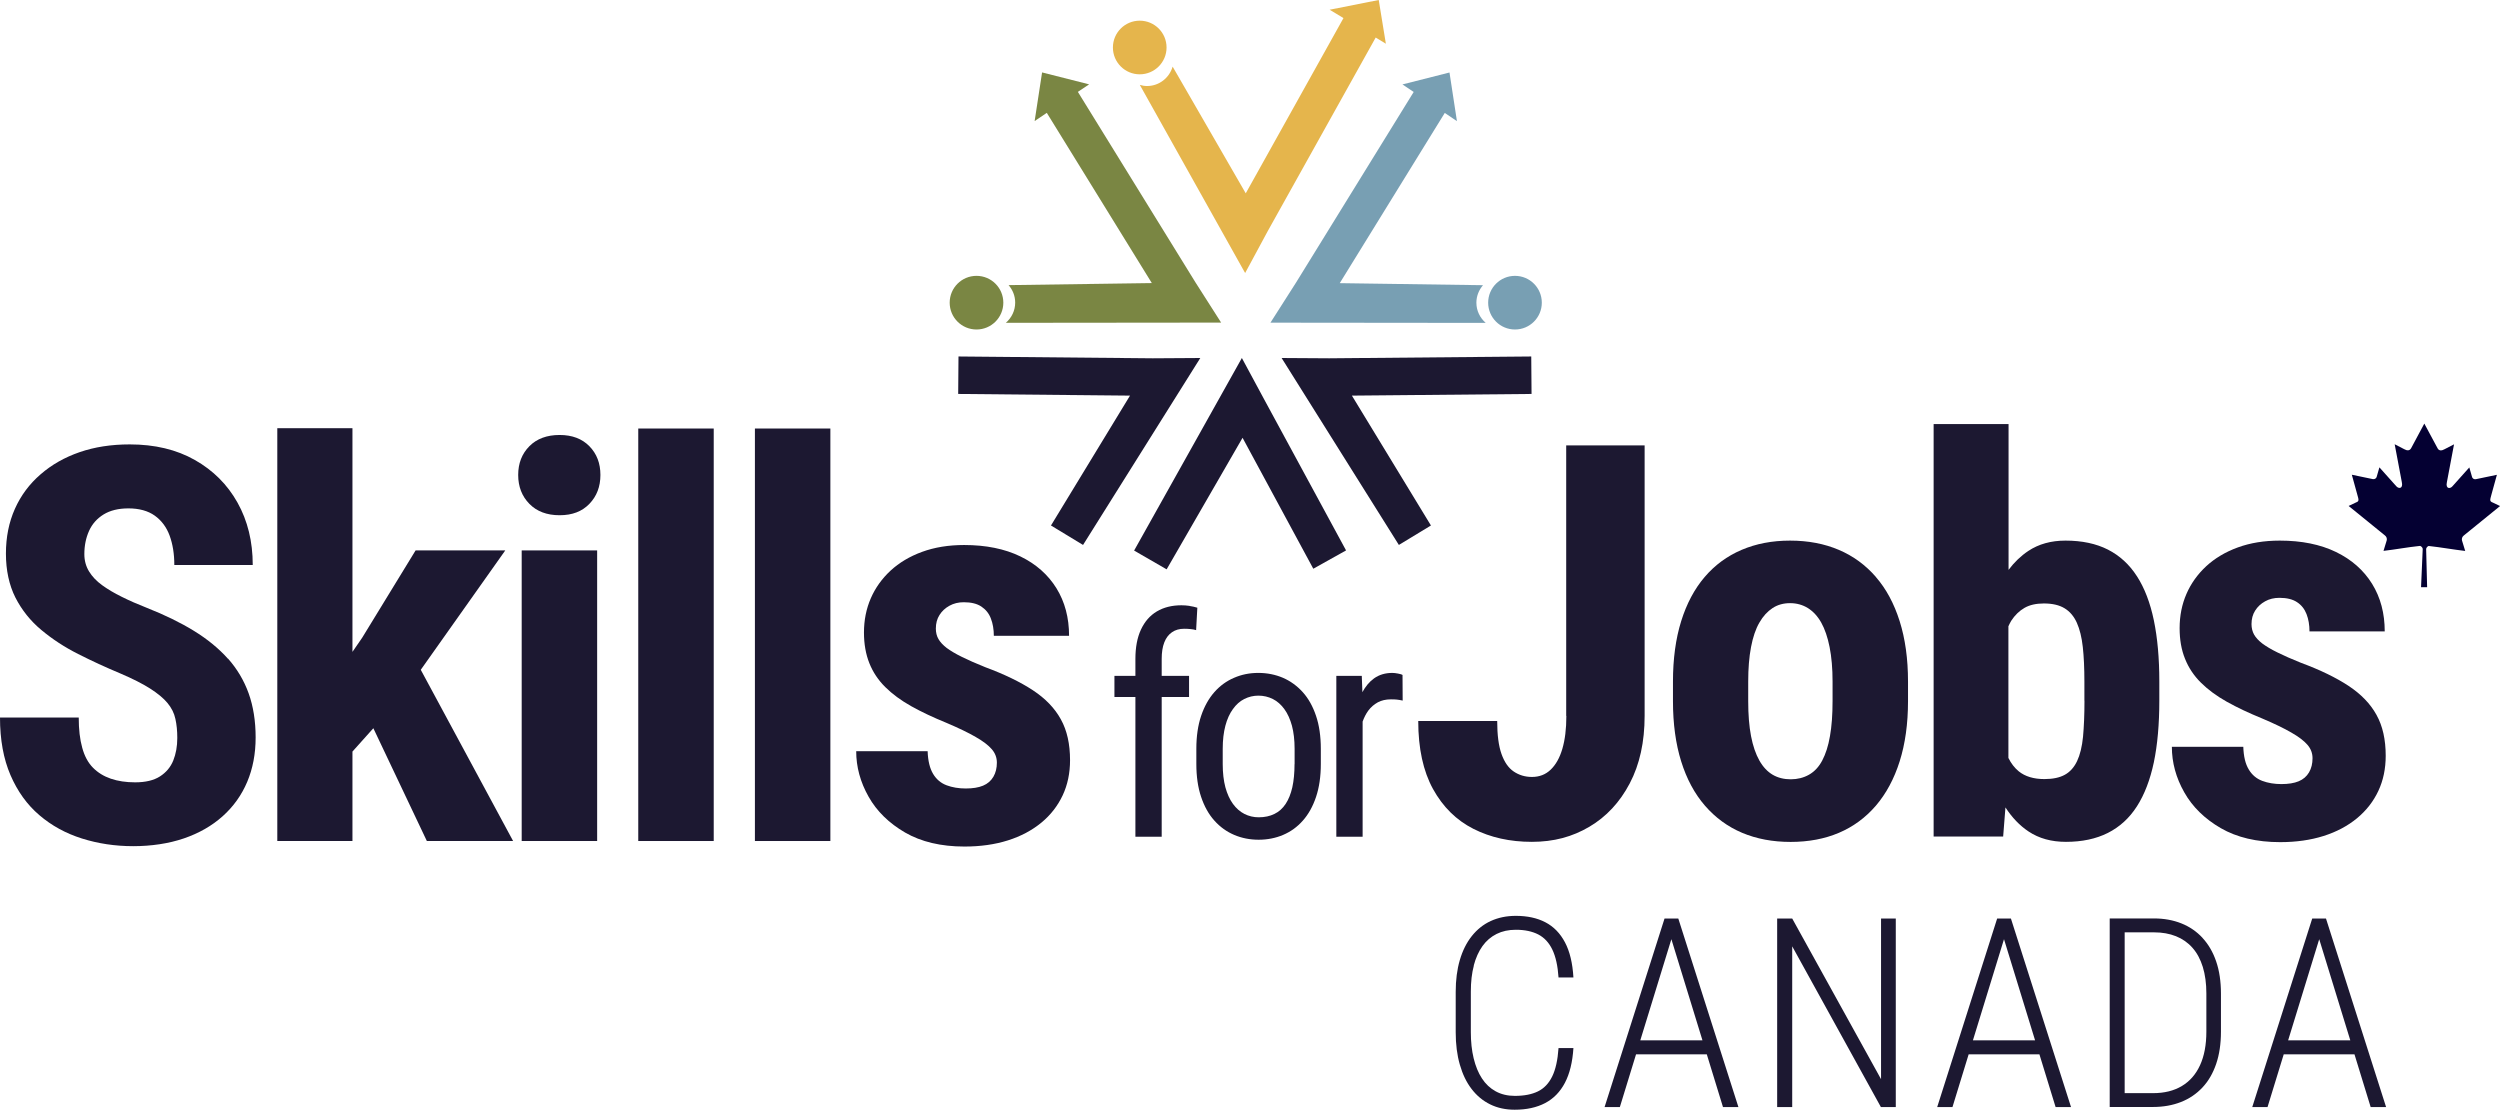
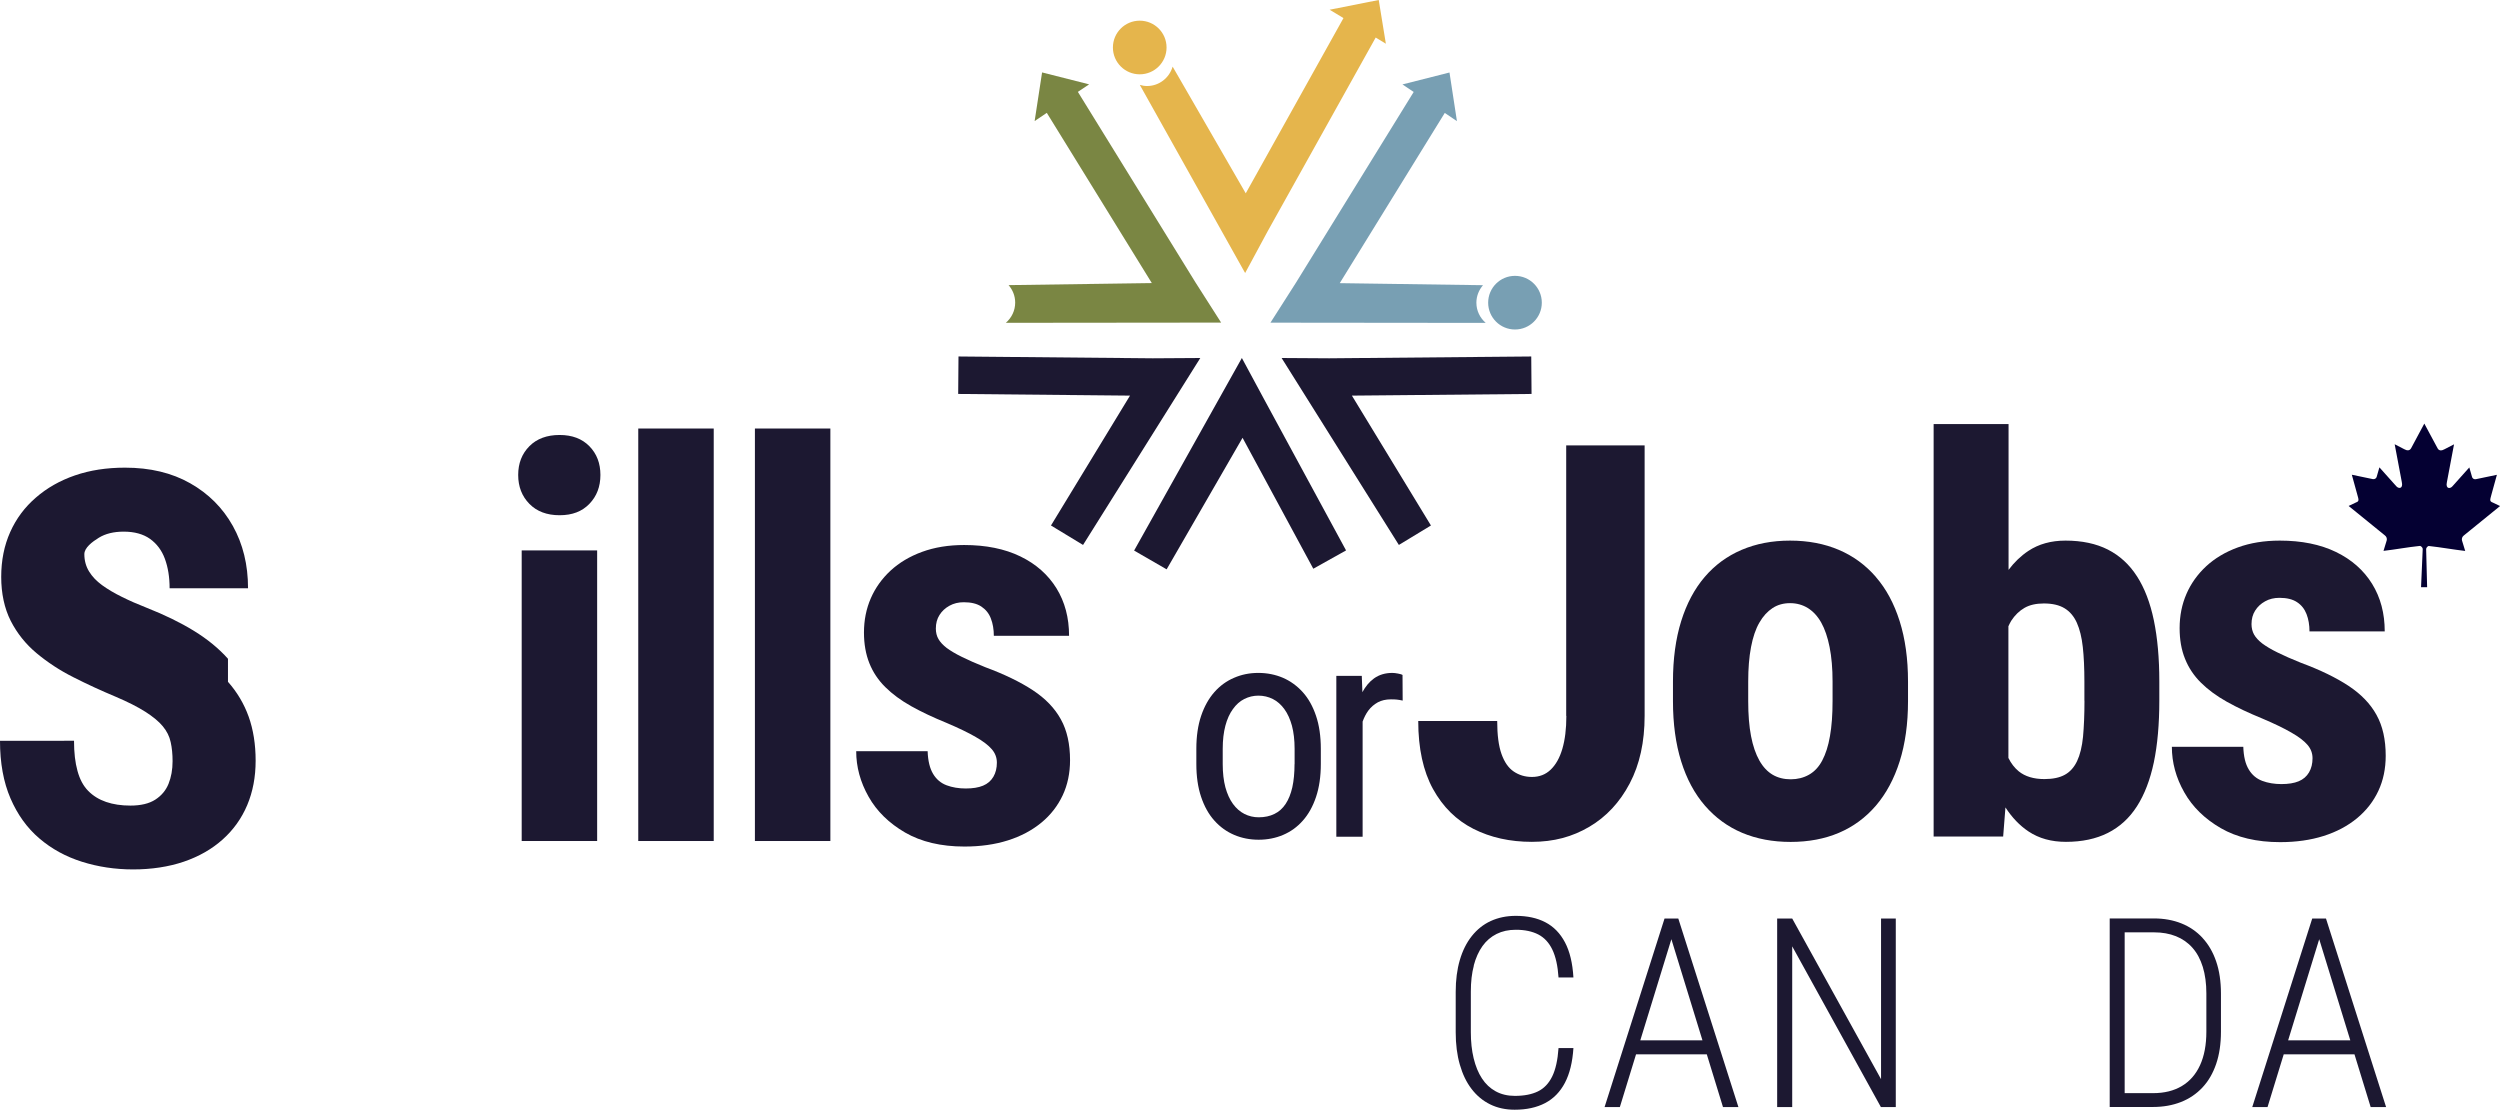
<svg xmlns="http://www.w3.org/2000/svg" id="Layer_2" data-name="Layer 2" viewBox="0 0 328.98 146.03">
  <defs>
    <style>
      .cls-1 {
        fill: #7a8643;
      }

      .cls-2 {
        fill: #789fb3;
      }

      .cls-3 {
        fill: #040032;
      }

      .cls-4 {
        fill: #1c1831;
      }

      .cls-5 {
        fill: #e5b54c;
      }
    </style>
  </defs>
  <g id="Layer_1-2" data-name="Layer 1">
    <g>
      <g>
        <g>
          <path class="cls-4" d="M193.93,127.06c.27-1.01.65-1.86,1.15-2.56.5-.7,1.12-1.23,1.86-1.6.74-.37,1.58-.55,2.54-.55,1.17,0,2.15.21,2.95.62.8.42,1.41,1.08,1.85,2,.44.92.71,2.14.81,3.66h1.96c-.11-1.89-.48-3.43-1.11-4.62-.63-1.19-1.48-2.07-2.57-2.64-1.09-.57-2.39-.85-3.89-.85-1.23,0-2.33.23-3.31.68-.98.45-1.81,1.12-2.5,1.99-.69.87-1.21,1.92-1.57,3.15s-.54,2.63-.54,4.18v5.32c0,1.58.18,3,.54,4.25.36,1.26.87,2.33,1.55,3.21.68.89,1.49,1.56,2.45,2.03.95.47,2.03.7,3.22.7,1.56,0,2.89-.29,4-.87,1.11-.58,1.98-1.47,2.61-2.67.63-1.2,1-2.72,1.12-4.57h-1.96c-.11,1.59-.39,2.84-.84,3.75-.45.91-1.07,1.56-1.87,1.95-.8.39-1.81.59-3.04.59-.95,0-1.79-.2-2.52-.6-.73-.4-1.33-.96-1.81-1.7-.48-.73-.84-1.62-1.09-2.65-.25-1.03-.37-2.18-.37-3.43v-5.35c0-1.28.13-2.43.4-3.43Z" />
          <path class="cls-4" d="M220.42,120.87h-1.38l-7.89,24.81h2.01l2.13-6.94h9.31l2.13,6.94h2.03l-7.91-24.81h-.43ZM215.85,136.9l4.09-13.31,4.09,13.31h-8.18Z" />
          <polygon class="cls-4" points="247.53 142.01 235.84 120.87 233.86 120.87 233.86 145.68 235.84 145.68 235.84 124.53 247.51 145.68 249.47 145.68 249.47 120.87 247.53 120.87 247.53 142.01" />
-           <path class="cls-4" d="M264.19,120.87h-1.38l-7.89,24.81h2.01l2.13-6.94h9.31l2.13,6.94h2.03l-7.91-24.81h-.43ZM259.62,136.9l4.09-13.31,4.09,13.31h-8.18Z" />
          <path class="cls-4" d="M289.84,123.42c-.78-.84-1.71-1.48-2.79-1.91-1.08-.43-2.28-.65-3.6-.65h-5.83v24.81h5.69c1.35,0,2.58-.22,3.68-.65,1.1-.43,2.04-1.07,2.83-1.91s1.39-1.88,1.81-3.11c.42-1.23.63-2.65.63-4.25v-4.99c0-1.6-.21-3.02-.63-4.24-.42-1.23-1.02-2.26-1.8-3.1ZM290.34,135.76c0,1.74-.28,3.21-.83,4.41s-1.35,2.12-2.39,2.74c-1.05.63-2.31.94-3.8.94h-3.73v-21.16h3.87c1.07,0,2.03.17,2.88.51.85.34,1.58.85,2.17,1.52.6.68,1.05,1.52,1.36,2.52.31,1.01.47,2.17.47,3.48v5.03Z" />
          <path class="cls-4" d="M311.96,145.68h2.03l-7.91-24.81h-1.81l-7.89,24.81h2.01l2.13-6.94h9.31l2.13,6.94ZM301.1,136.9l4.09-13.31,4.09,13.31h-8.18Z" />
        </g>
        <g>
-           <path class="cls-4" d="M156.54,79.73c-.36-.05-.71-.08-1.07-.08-1.25,0-2.33.27-3.24.81s-1.6,1.34-2.09,2.39c-.49,1.05-.73,2.34-.73,3.86v2.23h-2.76v2.78h2.76v18.39h3.46v-18.39h3.6v-2.78h-3.6v-2.23c0-.86.11-1.58.34-2.17.23-.59.56-1.03,1.01-1.34.44-.31.98-.46,1.6-.46.26,0,.54.01.83.04.29.03.54.07.75.14l.16-2.95c-.33-.1-.67-.18-1.03-.23Z" />
          <path class="cls-4" d="M171.43,91.08c-.75-.83-1.62-1.46-2.61-1.89-.99-.42-2.07-.64-3.23-.64s-2.2.21-3.19.64c-.99.42-1.86,1.05-2.6,1.89-.74.84-1.32,1.88-1.74,3.12-.42,1.25-.63,2.69-.63,4.33v2.01c0,1.64.21,3.09.63,4.33.42,1.25,1,2.29,1.75,3.12.75.84,1.62,1.46,2.61,1.88.99.42,2.06.63,3.21.63s2.22-.21,3.21-.63c.99-.42,1.86-1.04,2.6-1.88.74-.83,1.32-1.87,1.74-3.12.42-1.25.63-2.69.63-4.33v-2.01c0-1.64-.21-3.09-.63-4.33-.42-1.25-1-2.29-1.75-3.12ZM170.35,100.55c0,1.16-.1,2.18-.29,3.05-.2.87-.49,1.6-.88,2.19-.39.59-.88,1.03-1.48,1.32-.59.29-1.28.44-2.06.44-.68,0-1.3-.15-1.88-.44-.57-.29-1.08-.73-1.51-1.32-.43-.59-.76-1.32-1-2.19-.23-.87-.35-1.89-.35-3.05v-2.01c0-1.16.12-2.17.35-3.04.23-.87.56-1.6.99-2.19.42-.59.92-1.04,1.5-1.33s1.19-.44,1.86-.44,1.31.15,1.89.44,1.09.74,1.52,1.33c.43.59.76,1.32,1,2.19.23.87.35,1.88.35,3.04v2.01Z" />
          <path class="cls-4" d="M184.59,88.83c-.09-.07-.29-.13-.6-.19-.31-.06-.56-.09-.77-.09-.94,0-1.74.24-2.42.73-.61.44-1.11,1.05-1.52,1.8l-.08-2.14h-3.35v21.17h3.46v-15.16c.2-.54.44-1.02.74-1.43.35-.47.77-.83,1.26-1.1.49-.26,1.06-.39,1.71-.39.3,0,.56,0,.79.03s.49.06.77.13l-.02-3.36Z" />
        </g>
        <g>
          <path class="cls-4" d="M206.12,94.22c0,1.7-.18,3.14-.53,4.33-.35,1.19-.87,2.1-1.54,2.74-.67.64-1.49.95-2.46.95-.9,0-1.69-.24-2.39-.71-.7-.47-1.23-1.24-1.61-2.3-.38-1.06-.57-2.51-.57-4.35h-10.39c0,3.6.65,6.59,1.94,8.94,1.3,2.36,3.07,4.11,5.32,5.25,2.25,1.14,4.81,1.71,7.69,1.71s5.32-.66,7.56-1.98c2.24-1.32,4.01-3.22,5.32-5.71,1.31-2.49,1.96-5.45,1.96-8.89v-35.59h-10.32v35.59Z" />
          <path class="cls-4" d="M246.86,75.93c-1.36-1.57-2.98-2.76-4.88-3.57-1.9-.81-4.04-1.22-6.42-1.22s-4.48.41-6.38,1.22c-1.9.81-3.52,2-4.86,3.57-1.34,1.57-2.37,3.5-3.09,5.81-.72,2.31-1.08,4.96-1.08,7.95v2.58c0,2.97.36,5.61,1.08,7.92.72,2.31,1.76,4.25,3.13,5.83,1.37,1.58,3,2.77,4.89,3.57,1.9.8,4.02,1.2,6.38,1.2s4.48-.4,6.36-1.2c1.88-.8,3.5-1.99,4.86-3.57,1.35-1.58,2.4-3.52,3.13-5.83.73-2.31,1.1-4.95,1.1-7.92v-2.58c0-2.99-.37-5.64-1.1-7.95-.73-2.31-1.77-4.25-3.13-5.81ZM241.15,92.27c0,1.77-.11,3.3-.34,4.59-.22,1.3-.57,2.37-1.02,3.22s-1.04,1.47-1.75,1.87c-.71.4-1.51.6-2.4.6s-1.69-.2-2.37-.6c-.68-.4-1.27-1.02-1.75-1.87-.48-.85-.85-1.92-1.1-3.22-.25-1.3-.37-2.83-.37-4.59v-2.58c0-1.72.12-3.23.37-4.54s.61-2.38,1.1-3.22c.48-.84,1.06-1.47,1.73-1.91.67-.44,1.44-.65,2.31-.65s1.65.22,2.35.65c.69.44,1.28,1.07,1.75,1.91.47.84.84,1.91,1.1,3.22.26,1.31.39,2.82.39,4.54v2.58Z" />
          <path class="cls-4" d="M281.21,75.84c-1-1.56-2.28-2.73-3.83-3.52-1.56-.79-3.42-1.18-5.58-1.18-1.89,0-3.52.45-4.89,1.36-.98.65-1.85,1.49-2.6,2.49v-19.19h-9.86v54.28h9.15l.3-3.83c.86,1.32,1.87,2.39,3.05,3.17,1.37.91,3,1.36,4.91,1.36,2.12,0,3.96-.39,5.51-1.17s2.83-1.94,3.83-3.5c1-1.56,1.74-3.49,2.23-5.8.48-2.31.72-5.02.72-8.13v-2.51c0-3.04-.24-5.72-.72-8.04-.48-2.32-1.23-4.26-2.23-5.81ZM274.3,92.2c0,1.86-.07,3.45-.19,4.75-.13,1.31-.39,2.37-.78,3.2-.39.82-.93,1.43-1.61,1.8-.68.38-1.58.57-2.69.57-1.41,0-2.54-.34-3.38-1.02-.56-.46-1.01-1.05-1.36-1.76v-17.33c.12-.24.23-.5.37-.72.48-.74,1.07-1.31,1.75-1.7.68-.39,1.53-.58,2.54-.58,1.13,0,2.04.21,2.74.64.69.42,1.23,1.06,1.61,1.91.38.85.64,1.91.78,3.18.14,1.27.21,2.79.21,4.56v2.51Z" />
          <path class="cls-4" d="M312.72,94.06c-.8-1.45-2.02-2.71-3.66-3.8-1.64-1.08-3.73-2.1-6.27-3.04-1.23-.49-2.26-.95-3.09-1.36-.84-.41-1.5-.81-2-1.18-.49-.38-.85-.77-1.08-1.17-.22-.4-.34-.86-.34-1.38,0-.68.16-1.28.48-1.78.32-.51.75-.91,1.31-1.22.55-.31,1.18-.46,1.89-.46.97,0,1.74.19,2.31.57.58.38.99.9,1.25,1.57.26.67.39,1.43.39,2.28h9.9c0-2.38-.55-4.46-1.66-6.26-1.11-1.79-2.69-3.19-4.75-4.19-2.06-1-4.53-1.5-7.4-1.5-2.05,0-3.89.3-5.53.9-1.64.6-3.02,1.43-4.15,2.47-1.13,1.05-2,2.26-2.6,3.64-.6,1.38-.9,2.88-.9,4.51,0,1.51.23,2.85.71,4.03.47,1.18,1.17,2.23,2.1,3.15.93.92,2.07,1.76,3.41,2.51,1.34.75,2.89,1.48,4.63,2.19,1.6.68,2.89,1.3,3.85,1.86.97.55,1.67,1.09,2.12,1.61.45.52.67,1.11.67,1.77,0,.71-.15,1.33-.46,1.86-.31.53-.76.92-1.36,1.17-.6.25-1.36.37-2.28.37s-1.76-.14-2.51-.42c-.75-.28-1.35-.78-1.78-1.5-.44-.72-.68-1.71-.72-2.99h-9.4c0,2.07.54,4.07,1.63,5.99,1.08,1.92,2.69,3.49,4.81,4.72,2.12,1.22,4.72,1.84,7.81,1.84,2.1,0,4-.27,5.71-.81,1.71-.54,3.17-1.32,4.4-2.33,1.22-1.01,2.16-2.21,2.81-3.6.65-1.39.97-2.93.97-4.63,0-2.12-.4-3.91-1.2-5.35Z" />
        </g>
        <g>
-           <polygon class="cls-4" points="66.49 72.43 54.69 72.43 47.66 83.92 46.38 85.78 46.38 56.35 36.49 56.35 36.49 110.67 46.38 110.67 46.38 98.9 49.13 95.83 56.17 110.67 67.52 110.67 55.37 88.14 66.49 72.43" />
          <path class="cls-4" d="M73.64,57.24c-1.67,0-3,.49-3.98,1.48-.98.99-1.47,2.25-1.47,3.78s.49,2.8,1.47,3.8c.98,1,2.3,1.5,3.98,1.5s2.96-.5,3.92-1.5c.97-1,1.45-2.27,1.45-3.8s-.48-2.79-1.45-3.78c-.97-.99-2.27-1.48-3.92-1.48Z" />
          <rect class="cls-4" x="68.65" y="72.43" width="9.93" height="38.24" />
          <rect class="cls-4" x="83.99" y="56.39" width="9.93" height="54.28" />
          <rect class="cls-4" x="99.34" y="56.39" width="9.93" height="54.28" />
          <path class="cls-4" d="M139.59,94.64c-.8-1.45-2.02-2.72-3.66-3.8-1.64-1.08-3.73-2.1-6.27-3.04-1.23-.49-2.26-.95-3.09-1.36-.84-.41-1.5-.81-2-1.18-.49-.38-.85-.77-1.08-1.17s-.34-.86-.34-1.38c0-.68.16-1.28.48-1.78.32-.51.75-.91,1.31-1.22s1.18-.46,1.89-.46c.97,0,1.74.19,2.31.57s1,.9,1.25,1.57c.26.67.39,1.43.39,2.28h9.9c0-2.38-.55-4.46-1.66-6.26-1.11-1.79-2.69-3.19-4.75-4.19-2.06-1-4.53-1.5-7.4-1.5-2.05,0-3.89.3-5.53.9s-3.02,1.43-4.15,2.47c-1.13,1.05-2,2.26-2.6,3.64-.6,1.38-.9,2.88-.9,4.51,0,1.51.24,2.85.71,4.03.47,1.18,1.17,2.23,2.1,3.15s2.07,1.76,3.41,2.51c1.34.75,2.89,1.48,4.63,2.19,1.6.68,2.89,1.3,3.85,1.86.97.55,1.67,1.09,2.12,1.61.45.52.67,1.11.67,1.77,0,.71-.15,1.33-.46,1.86-.31.53-.76.92-1.36,1.17-.6.25-1.36.37-2.28.37s-1.76-.14-2.51-.42c-.75-.28-1.35-.78-1.78-1.5s-.68-1.71-.72-2.99h-9.4c0,2.07.54,4.07,1.63,5.99,1.08,1.92,2.69,3.49,4.81,4.72,2.12,1.22,4.72,1.84,7.81,1.84,2.1,0,4-.27,5.71-.81,1.71-.54,3.17-1.32,4.4-2.33,1.23-1.01,2.16-2.22,2.81-3.6.65-1.39.97-2.93.97-4.63,0-2.12-.4-3.91-1.2-5.35Z" />
-           <path class="cls-4" d="M30,86.69c-1.2-1.35-2.7-2.58-4.49-3.68-1.79-1.1-3.85-2.1-6.18-3.02-1.2-.47-2.3-.95-3.3-1.45-1-.49-1.87-1.01-2.6-1.54-.73-.53-1.3-1.13-1.71-1.8s-.62-1.43-.62-2.28c0-1.13.21-2.15.62-3.06s1.05-1.63,1.91-2.16c.86-.53,1.95-.8,3.27-.8,1.41,0,2.57.32,3.46.95.89.64,1.55,1.51,1.96,2.63s.62,2.41.62,3.87h10.32c0-3.09-.67-5.82-2-8.2-1.33-2.38-3.2-4.25-5.62-5.62s-5.27-2.05-8.57-2.05c-2.43,0-4.62.34-6.59,1.02-1.97.68-3.68,1.65-5.14,2.92-1.46,1.26-2.59,2.77-3.38,4.54s-1.18,3.73-1.18,5.9.42,4.14,1.25,5.78c.84,1.64,1.97,3.06,3.41,4.26,1.44,1.2,3.05,2.26,4.84,3.16,1.79.91,3.64,1.76,5.55,2.56,1.6.68,2.9,1.34,3.91,1.98,1,.64,1.77,1.27,2.3,1.91s.88,1.33,1.04,2.09c.17.75.25,1.59.25,2.51,0,1.11-.18,2.1-.53,2.97-.35.87-.94,1.57-1.75,2.09-.81.52-1.9.78-3.27.78-1.2,0-2.27-.16-3.2-.48-.93-.32-1.71-.8-2.35-1.45-.64-.65-1.11-1.52-1.41-2.62-.31-1.1-.46-2.42-.46-3.98H0c0,2.92.46,5.45,1.38,7.58s2.18,3.89,3.8,5.27c1.61,1.38,3.48,2.4,5.6,3.07,2.12.67,4.37,1.01,6.75,1.01s4.67-.34,6.66-1.02c1.99-.68,3.69-1.65,5.11-2.92,1.41-1.26,2.49-2.77,3.23-4.52.74-1.76,1.11-3.7,1.11-5.85s-.31-4.1-.92-5.8-1.52-3.22-2.72-4.58Z" />
+           <path class="cls-4" d="M30,86.69c-1.2-1.35-2.7-2.58-4.49-3.68-1.79-1.1-3.85-2.1-6.18-3.02-1.2-.47-2.3-.95-3.3-1.45-1-.49-1.87-1.01-2.6-1.54-.73-.53-1.3-1.13-1.71-1.8s-.62-1.43-.62-2.28s1.05-1.63,1.91-2.16c.86-.53,1.95-.8,3.27-.8,1.41,0,2.57.32,3.46.95.89.64,1.55,1.51,1.96,2.63s.62,2.41.62,3.87h10.32c0-3.09-.67-5.82-2-8.2-1.33-2.38-3.2-4.25-5.62-5.62s-5.27-2.05-8.57-2.05c-2.43,0-4.62.34-6.59,1.02-1.97.68-3.68,1.65-5.14,2.92-1.46,1.26-2.59,2.77-3.38,4.54s-1.18,3.73-1.18,5.9.42,4.14,1.25,5.78c.84,1.64,1.97,3.06,3.41,4.26,1.44,1.2,3.05,2.26,4.84,3.16,1.79.91,3.64,1.76,5.55,2.56,1.6.68,2.9,1.34,3.91,1.98,1,.64,1.77,1.27,2.3,1.91s.88,1.33,1.04,2.09c.17.75.25,1.59.25,2.51,0,1.11-.18,2.1-.53,2.97-.35.87-.94,1.57-1.75,2.09-.81.52-1.9.78-3.27.78-1.2,0-2.27-.16-3.2-.48-.93-.32-1.71-.8-2.35-1.45-.64-.65-1.11-1.52-1.41-2.62-.31-1.1-.46-2.42-.46-3.98H0c0,2.92.46,5.45,1.38,7.58s2.18,3.89,3.8,5.27c1.61,1.38,3.48,2.4,5.6,3.07,2.12.67,4.37,1.01,6.75,1.01s4.67-.34,6.66-1.02c1.99-.68,3.69-1.65,5.11-2.92,1.41-1.26,2.49-2.77,3.23-4.52.74-1.76,1.11-3.7,1.11-5.85s-.31-4.1-.92-5.8-1.52-3.22-2.72-4.58Z" />
        </g>
        <g>
          <polygon class="cls-4" points="151.69 47.15 126.13 46.91 126.09 51.84 148.7 52.06 138.3 69.15 142.52 71.71 157.95 47.11 151.69 47.15" />
          <polygon class="cls-4" points="174.91 47.15 201.5 46.91 201.54 51.84 177.9 52.06 188.3 69.15 184.08 71.71 168.65 47.11 174.91 47.15" />
          <polygon class="cls-4" points="177.13 72.43 166.39 52.62 163.42 47.11 149.24 72.45 153.52 74.92 163.51 57.61 172.82 74.84 177.13 72.43" />
          <path class="cls-5" d="M182.37,5.76l-.94-5.76-6.46,1.28,1.82,1.1-12.86,23.06-9.62-16.67c-.43,1.47-1.77,2.55-3.37,2.55-.33,0-.65-.06-.95-.15l13.86,24.76,2.97-5.51,14.21-25.48,1.35.82Z" />
          <circle class="cls-5" cx="149.98" cy="6.25" r="3.53" />
          <path class="cls-1" d="M157.32,37.17l-15.48-25.08,1.48-.99-6.19-1.57-.98,6.4,1.6-1.08,13.82,22.4-18.85.27c.54.62.87,1.42.87,2.3,0,1.07-.48,2.01-1.23,2.66l28.33-.03-3.37-5.28Z" />
-           <circle class="cls-1" cx="128.5" cy="39.83" r="3.53" />
          <path class="cls-2" d="M194.28,39.83c0-.88.34-1.68.87-2.3l-18.85-.27,13.82-22.4,1.6,1.08-.98-6.4-6.19,1.57,1.48.99-15.48,25.08-3.37,5.28,28.33.03c-.75-.65-1.23-1.59-1.23-2.66Z" />
          <circle class="cls-2" cx="199.36" cy="39.83" r="3.53" />
        </g>
      </g>
      <path class="cls-3" d="M319.02,55.74l-1.74,3.25c-.2.35-.55.32-.9.12l-1.26-.65.94,4.98c.2.91-.44.91-.75.52l-2.2-2.46-.36,1.25c-.04.16-.22.34-.49.3l-2.78-.58.73,2.65c.16.59.28.84-.16.99l-.99.47,4.79,3.89c.19.15.29.41.22.65l-.42,1.37c1.65-.19,3.12-.48,4.77-.65.15-.02.39.22.39.39l-.22,5.04h.8l-.13-5.02c0-.17.22-.42.37-.4,1.65.18,3.12.46,4.77.65l-.42-1.37c-.07-.24.03-.5.22-.65l4.79-3.89-.99-.47c-.44-.16-.31-.4-.16-.99l.73-2.65-2.78.58c-.27.04-.45-.13-.49-.3l-.36-1.25-2.2,2.46c-.31.39-.95.39-.75-.52l.94-4.98-1.26.65c-.35.2-.71.23-.9-.12" />
    </g>
  </g>
</svg>